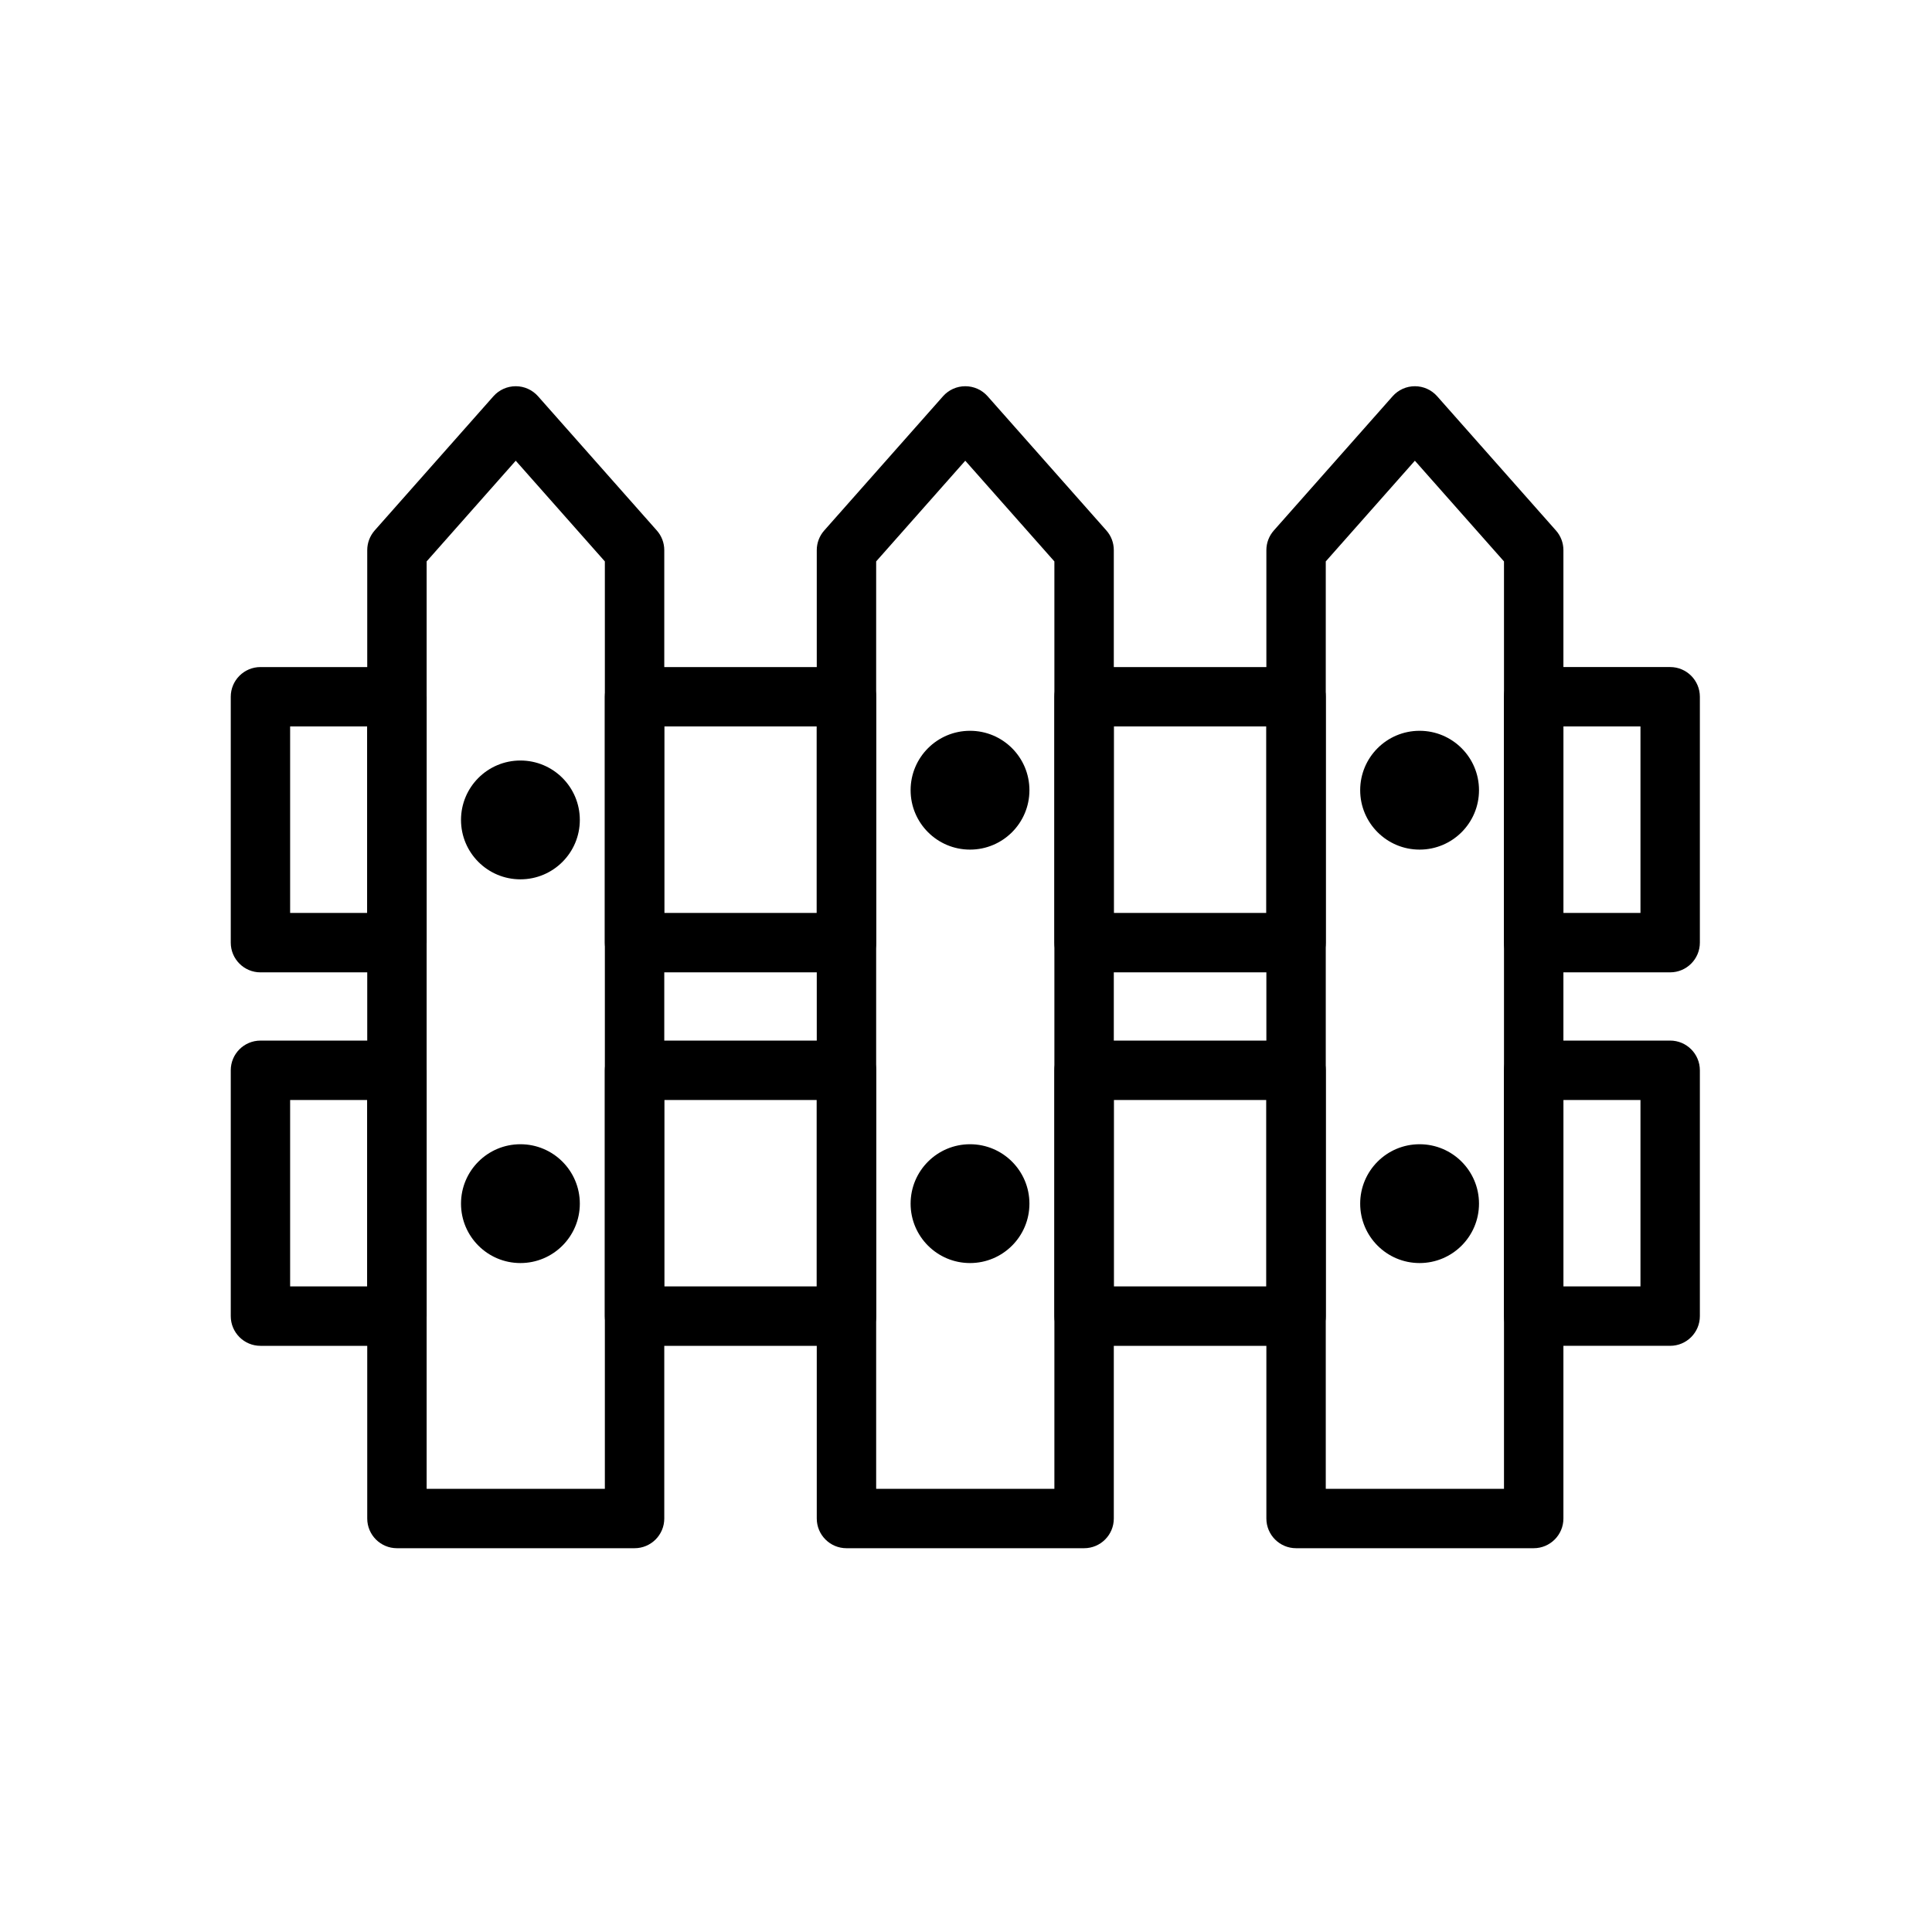
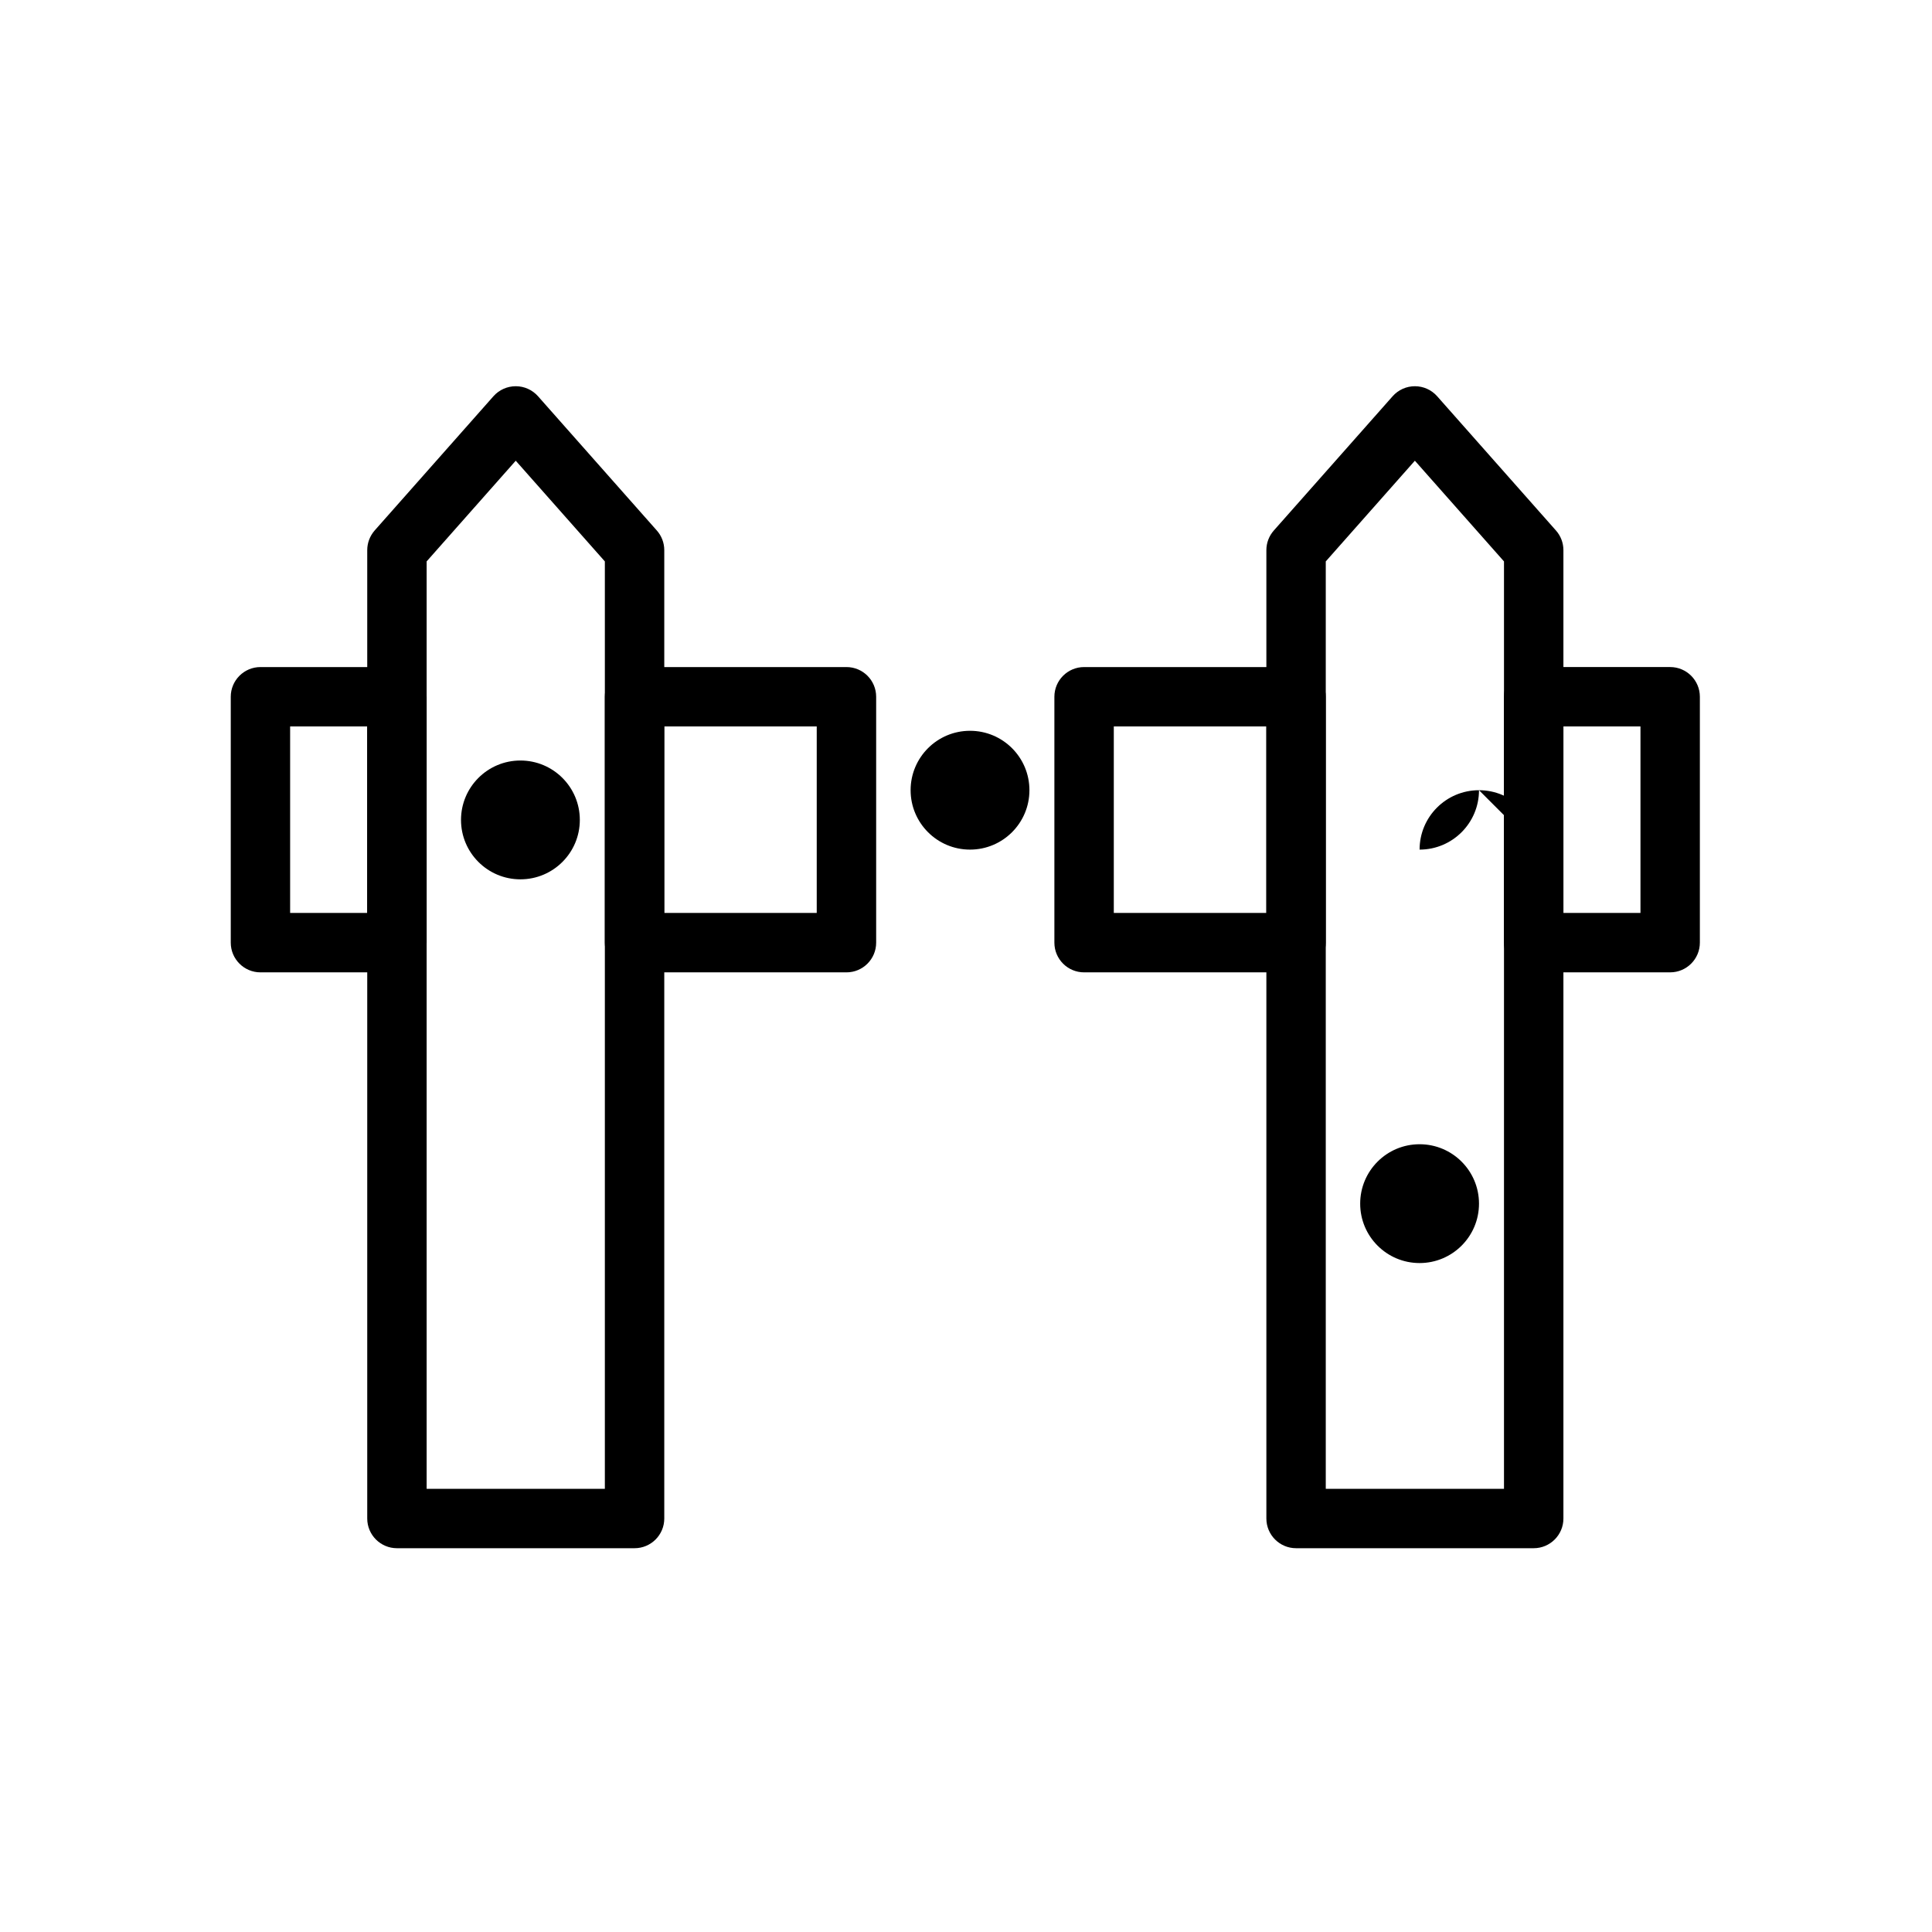
<svg xmlns="http://www.w3.org/2000/svg" fill="#000000" width="800px" height="800px" version="1.1" viewBox="144 144 512 512">
  <g fill-rule="evenodd">
    <path d="m257.06 328.65c0-4.344-3.527-7.871-7.871-7.871h-36.164c-4.344 0-7.871 3.527-7.871 7.871v65.164c0 4.344 3.527 7.871 7.871 7.871h36.164c4.344 0 7.871-3.527 7.871-7.871zm111.26 73.035c4.359 0 7.871-3.527 7.871-7.871v-65.164c0-4.344-3.512-7.871-7.871-7.871h-56.16c-4.344 0-7.871 3.527-7.871 7.871v65.164c0 4.344 3.527 7.871 7.871 7.871zm119.15 0c4.344 0 7.871-3.527 7.871-7.871v-65.164c0-4.344-3.527-7.871-7.871-7.871h-56.176c-4.344 0-7.871 3.527-7.871 7.871v65.164c0 4.344 3.527 7.871 7.871 7.871zm62.977-80.91c-4.344 0-7.871 3.527-7.871 7.871v65.164c0 4.344 3.527 7.871 7.871 7.871h36.164c4.344 0 7.871-3.527 7.871-7.871v-65.164c0-4.344-3.527-7.871-7.871-7.871zm7.871 15.742v49.422h20.422v-49.422zm-119.15 0v49.422h40.43v-49.422zm-119.14 0v49.422h40.414v-49.422zm-99.141 0v49.422h20.422v-49.422z" />
-     <path d="m257.06 427.64c0-4.344-3.527-7.871-7.871-7.871h-36.164c-4.344 0-7.871 3.527-7.871 7.871v65.148c0 4.344 3.527 7.871 7.871 7.871h36.164c4.344 0 7.871-3.527 7.871-7.871zm111.26 73.02c4.359 0 7.871-3.527 7.871-7.871v-65.148c0-4.344-3.512-7.871-7.871-7.871h-56.16c-4.344 0-7.871 3.527-7.871 7.871v65.148c0 4.344 3.527 7.871 7.871 7.871zm119.15 0c4.344 0 7.871-3.527 7.871-7.871v-65.148c0-4.344-3.527-7.871-7.871-7.871h-56.176c-4.344 0-7.871 3.527-7.871 7.871v65.148c0 4.344 3.527 7.871 7.871 7.871zm62.977-80.895c-4.344 0-7.871 3.527-7.871 7.871v65.148c0 4.344 3.527 7.871 7.871 7.871h36.164c4.344 0 7.871-3.527 7.871-7.871v-65.148c0-4.344-3.527-7.871-7.871-7.871zm7.871 15.742v49.406h20.422v-49.406zm-119.15 0v49.406h40.43v-49.406zm-119.14 0v49.406h40.414v-49.406zm-99.141 0v49.406h20.422v-49.406z" />
-     <path d="m439.17 289.79c0-1.922-0.691-3.777-1.969-5.211l-31.488-35.582c-1.496-1.684-3.637-2.644-5.902-2.644-2.25 0-4.394 0.961-5.887 2.644l-31.488 35.582c-1.273 1.434-1.984 3.289-1.984 5.211v256.63c0 4.344 3.527 7.871 7.871 7.871h62.977c4.359 0 7.871-3.527 7.871-7.871zm-62.977 2.992v245.77h47.23v-245.77l-23.617-26.688-23.617 26.688z" />
    <path d="m558.32 289.79c0-1.922-0.707-3.777-1.984-5.211l-31.488-35.582c-1.496-1.684-3.637-2.644-5.887-2.644s-4.394 0.961-5.887 2.644l-31.488 35.582c-1.273 1.434-1.984 3.289-1.984 5.211v256.63c0 4.344 3.527 7.871 7.871 7.871h62.977c4.344 0 7.871-3.527 7.871-7.871zm-62.977 2.992v245.77h47.23v-245.77l-23.617-26.688-23.617 26.688z" />
    <path d="m320.04 289.79c0-1.922-0.707-3.777-1.984-5.211l-31.488-35.582c-1.496-1.684-3.637-2.644-5.887-2.644s-4.41 0.961-5.902 2.644l-31.488 35.582c-1.258 1.434-1.969 3.289-1.969 5.211v256.63c0 4.344 3.527 7.871 7.871 7.871h62.977c4.344 0 7.871-3.527 7.871-7.871zm-62.977 2.992v245.77h47.23v-245.77l-23.617-26.688-23.617 26.688z" />
    <path d="m297.66 361.29c0 8.695-7.051 15.742-15.746 15.742-8.695 0-15.742-7.047-15.742-15.742 0-8.695 7.047-15.746 15.742-15.746 8.695 0 15.746 7.051 15.746 15.746" />
-     <path d="m297.66 462.98c0 8.691-7.051 15.742-15.746 15.742-8.695 0-15.742-7.051-15.742-15.742 0-8.695 7.047-15.746 15.742-15.746 8.695 0 15.746 7.051 15.746 15.746" />
-     <path d="m416.81 462.98c0 8.691-7.047 15.742-15.742 15.742-8.695 0-15.746-7.051-15.746-15.742 0-8.695 7.051-15.746 15.746-15.746 8.695 0 15.742 7.051 15.742 15.746" />
    <path d="m416.81 353.41c0 8.695-7.047 15.746-15.742 15.746-8.695 0-15.746-7.051-15.746-15.746 0-8.695 7.051-15.742 15.746-15.742 8.695 0 15.742 7.047 15.742 15.742" />
-     <path d="m535.95 353.41c0 8.695-7.051 15.746-15.746 15.746s-15.742-7.051-15.742-15.746c0-8.695 7.047-15.742 15.742-15.742s15.746 7.047 15.746 15.742" />
+     <path d="m535.95 353.41c0 8.695-7.051 15.746-15.746 15.746c0-8.695 7.047-15.742 15.742-15.742s15.746 7.047 15.746 15.742" />
    <path d="m535.95 462.98c0 8.691-7.051 15.742-15.746 15.742s-15.742-7.051-15.742-15.742c0-8.695 7.047-15.746 15.742-15.746s15.746 7.051 15.746 15.746" />
  </g>
</svg>